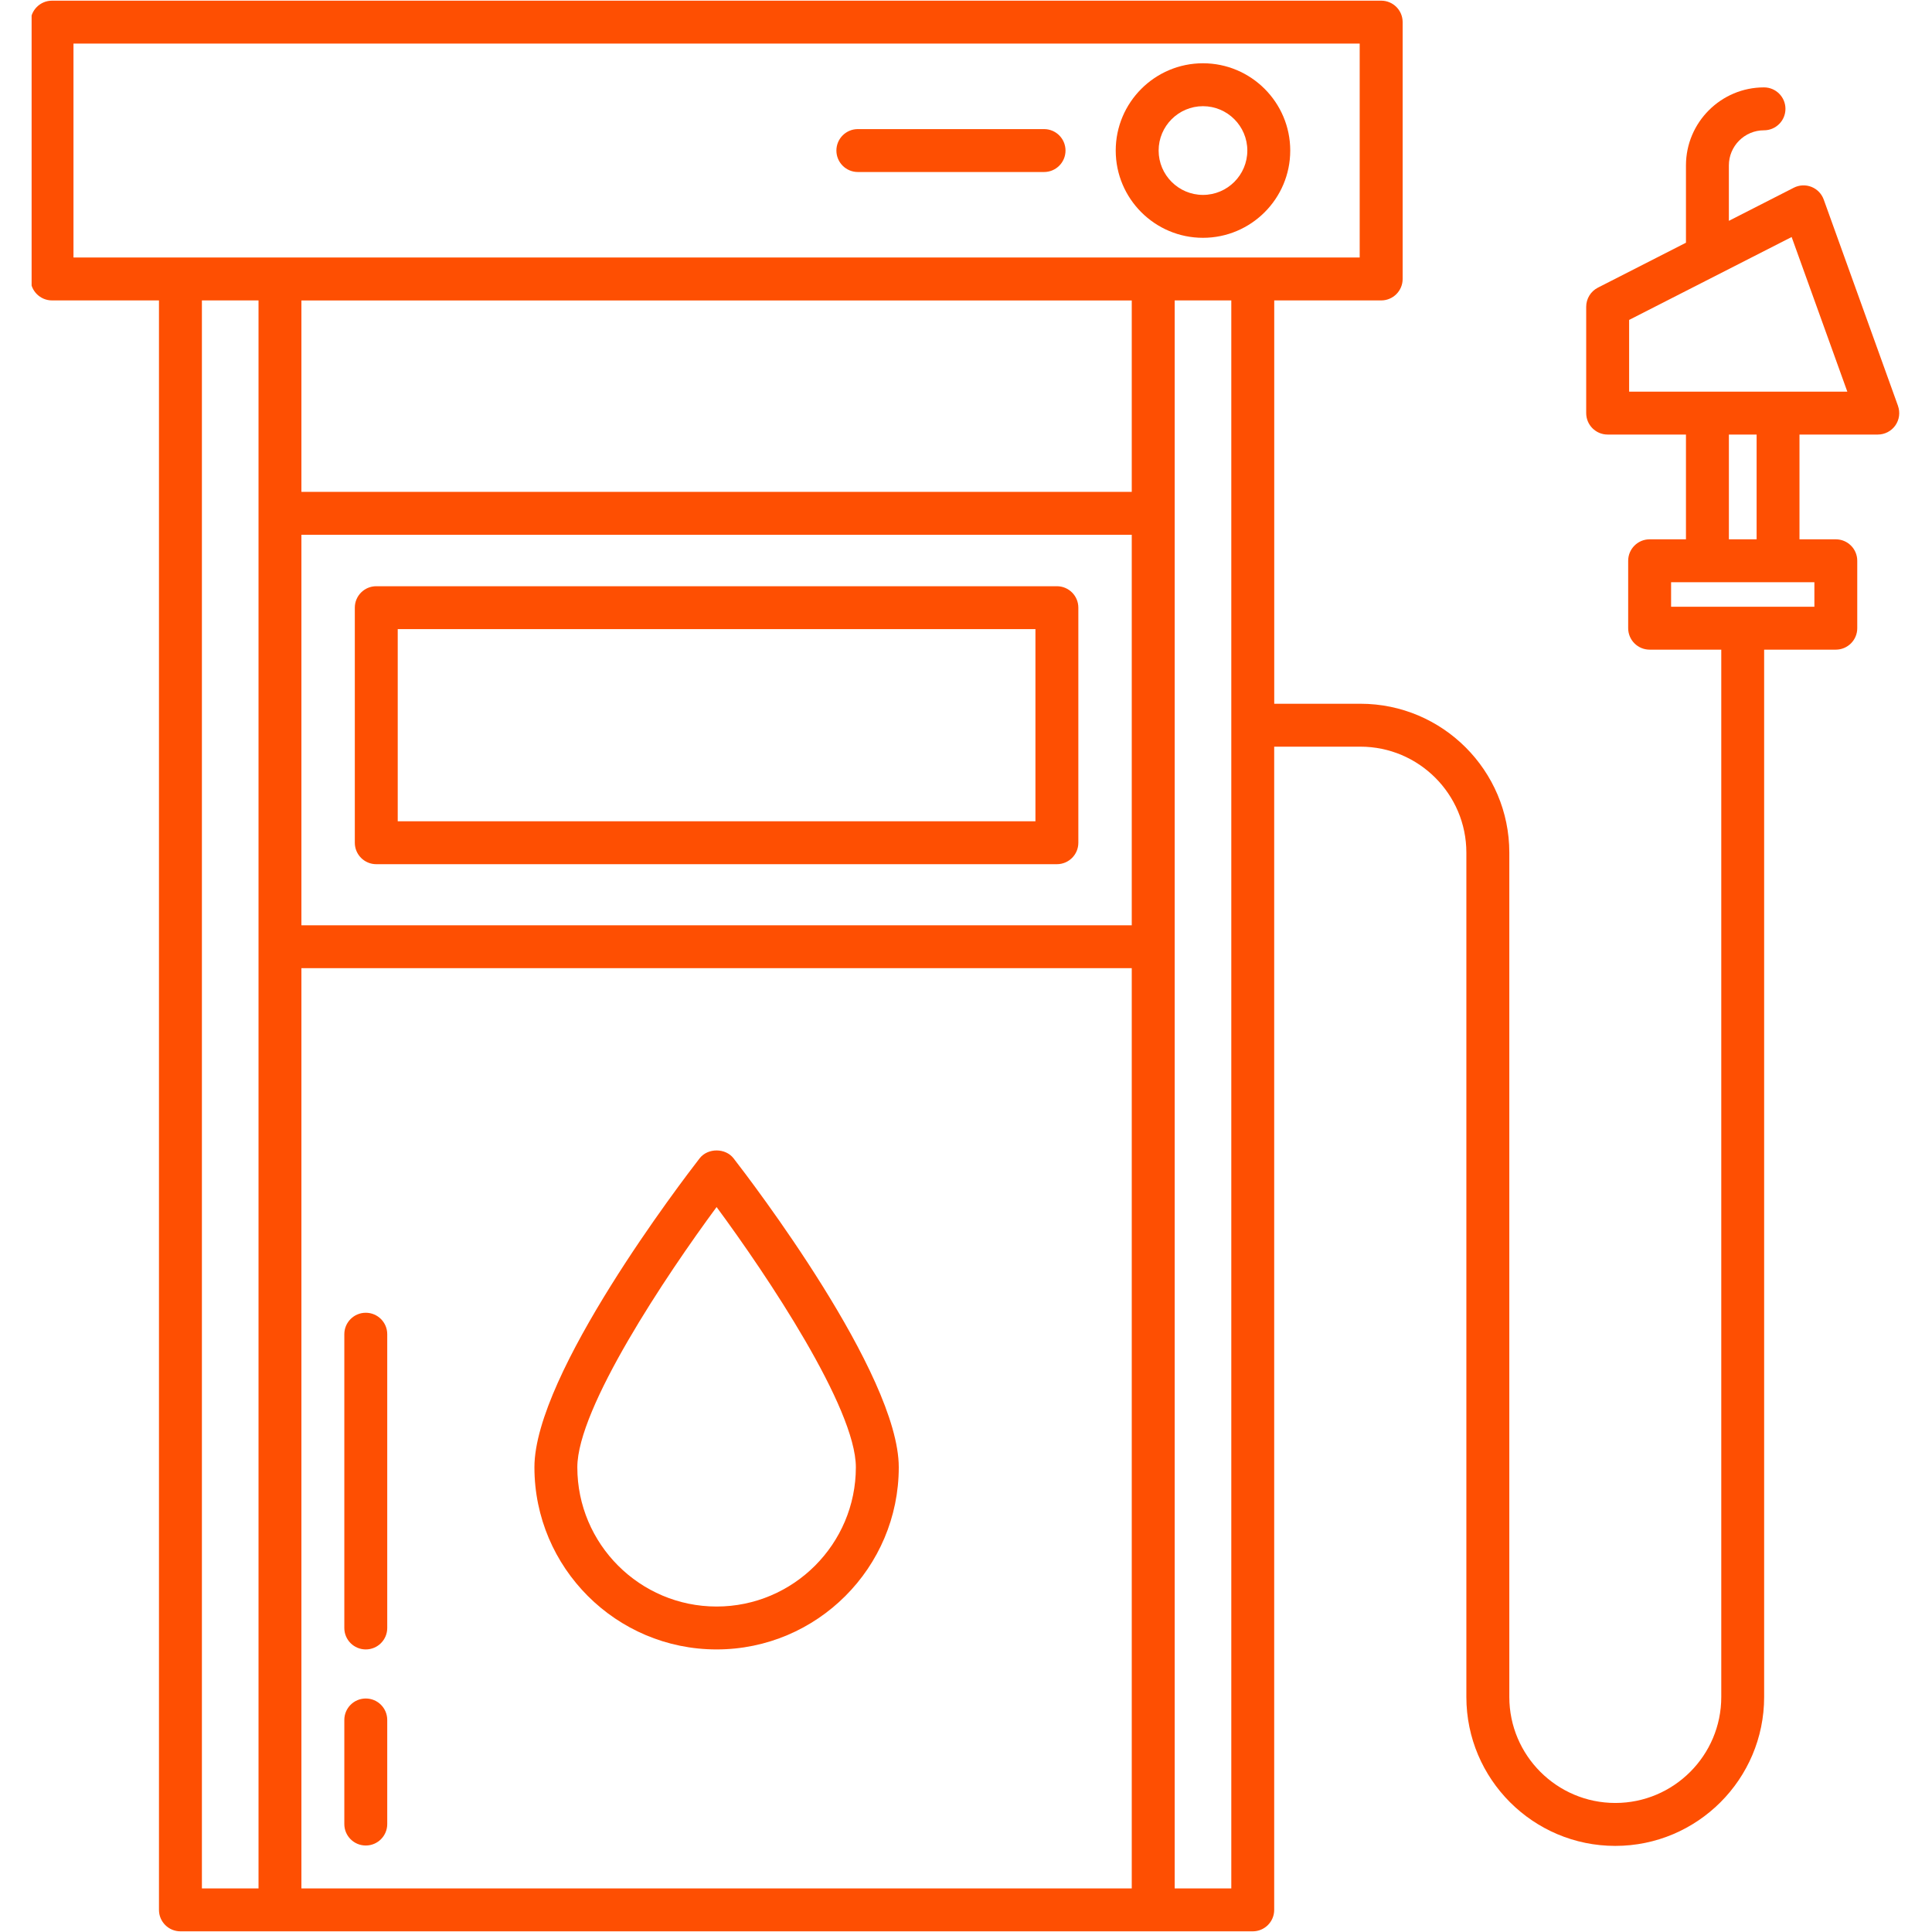
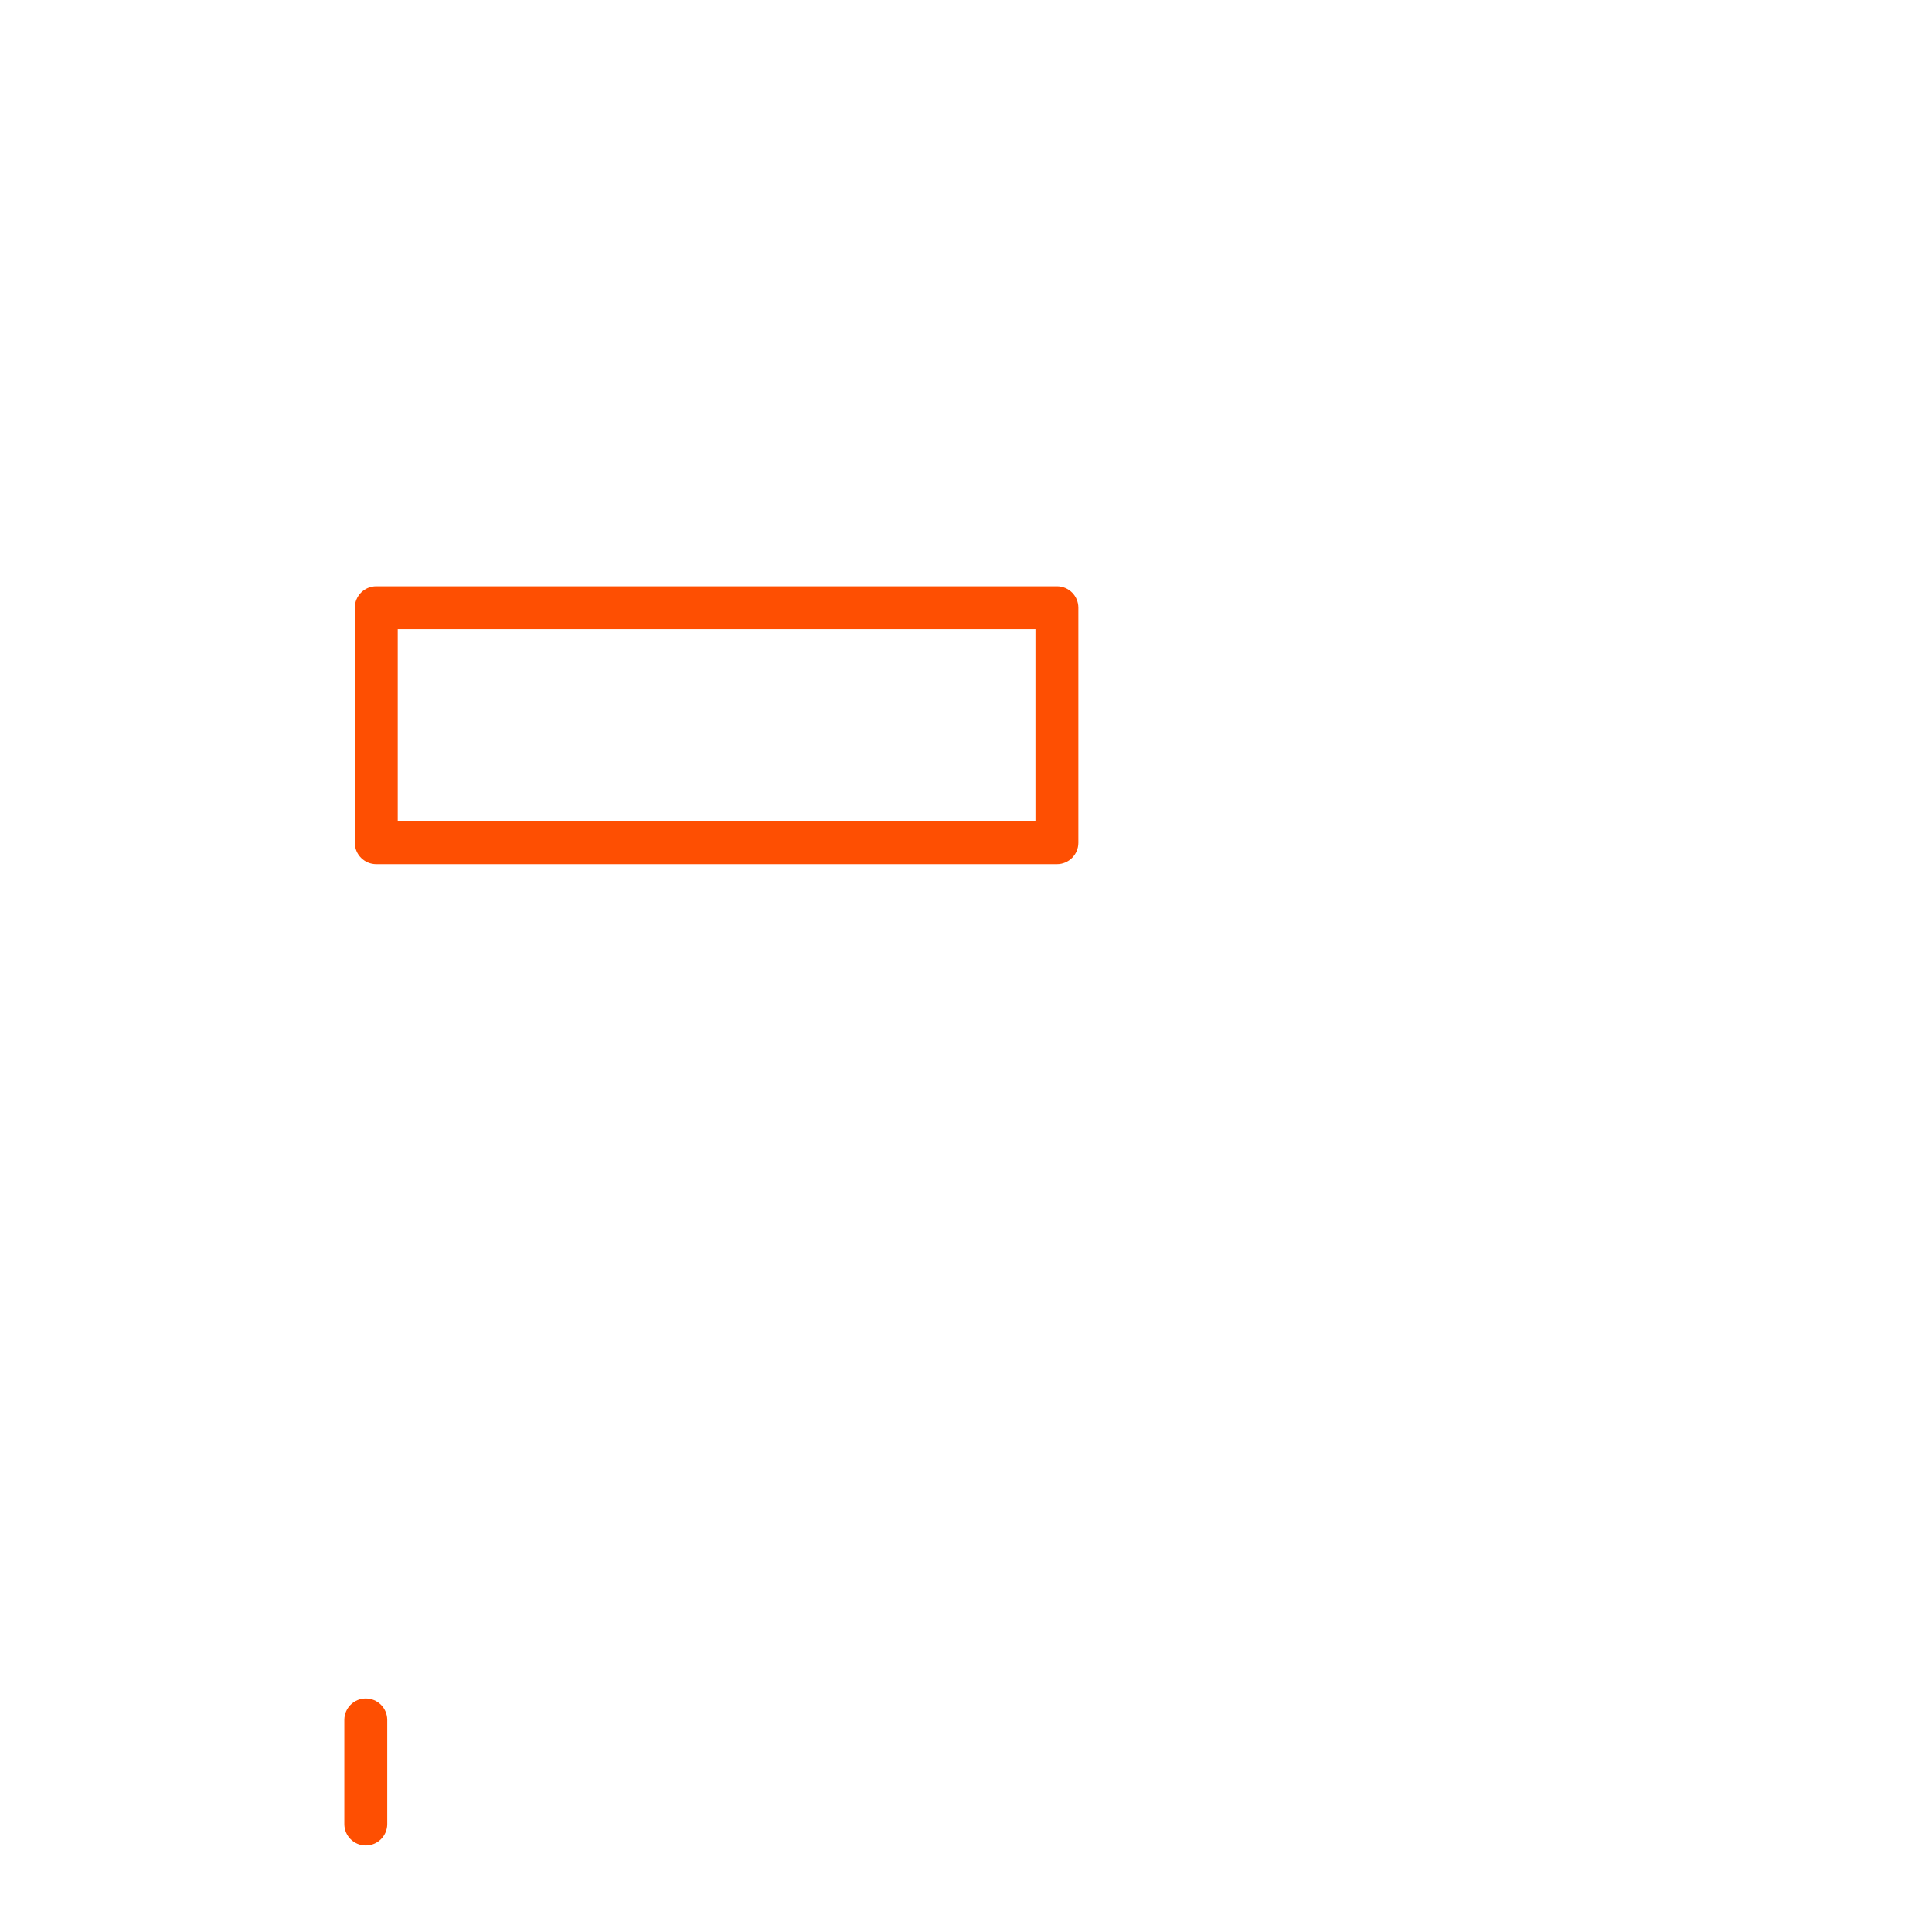
<svg xmlns="http://www.w3.org/2000/svg" width="1080" zoomAndPan="magnify" viewBox="0 0 810 810" height="1080" preserveAspectRatio="xMidYMid meet" version="1.2">
  <defs>
    <clipPath id="8056bb377b">
-       <path d="M 13.254 0 L 797 0 L 797 810 L 13.254 810 Z M 13.254 0 " />
-     </clipPath>
+       </clipPath>
  </defs>
  <g id="d38041180f">
-     <path style=" stroke:none;fill-rule:nonzero;fill:#fe4f02;fill-opacity:1;" d="M 153.355 550.379 C 148.379 550.379 144.359 554.41 144.359 559.375 L 144.359 682.539 C 144.359 687.504 148.379 691.531 153.355 691.531 C 158.328 691.531 162.352 687.504 162.352 682.539 L 162.352 559.375 C 162.352 554.41 158.328 550.379 153.355 550.379 Z M 153.355 550.379 " />
    <path style=" stroke:none;fill-rule:nonzero;fill:#fe4f02;fill-opacity:1;" d="M 153.355 712.105 C 148.379 712.105 144.359 716.133 144.359 721.102 L 144.359 764.746 C 144.359 769.711 148.379 773.738 153.355 773.738 C 158.328 773.738 162.352 769.711 162.352 764.746 L 162.352 721.102 C 162.352 716.133 158.328 712.105 153.355 712.105 Z M 153.355 712.105 " />
    <path style=" stroke:none;fill-rule:nonzero;fill:#fe4f02;fill-opacity:1;" d="M 443.105 245.777 L 157.754 245.777 C 152.777 245.777 148.758 249.805 148.758 254.77 L 148.758 353.324 C 148.758 358.289 152.777 362.316 157.754 362.316 L 443.105 362.316 C 448.082 362.316 452.102 358.289 452.102 353.324 L 452.102 254.77 C 452.102 249.805 448.082 245.777 443.105 245.777 Z M 434.113 344.328 L 166.75 344.328 L 166.75 263.766 L 434.113 263.766 Z M 434.113 344.328 " />
-     <path style=" stroke:none;fill-rule:nonzero;fill:#fe4f02;fill-opacity:1;" d="M 504.355 99.703 C 524.531 99.703 540.938 83.289 540.938 63.121 C 540.938 42.953 524.531 26.527 504.355 26.527 C 484.18 26.527 467.773 42.945 467.773 63.121 C 467.773 83.297 484.18 99.703 504.355 99.703 Z M 504.355 44.52 C 514.609 44.52 522.949 52.867 522.949 63.121 C 522.949 73.375 514.602 81.715 504.355 81.715 C 494.109 81.715 485.762 73.375 485.762 63.121 C 485.762 52.867 494.109 44.52 504.355 44.52 Z M 504.355 44.52 " />
-     <path style=" stroke:none;fill-rule:nonzero;fill:#fe4f02;fill-opacity:1;" d="M 359.66 72.117 L 437.727 72.117 C 442.703 72.117 446.723 68.086 446.723 63.121 C 446.723 58.156 442.703 54.125 437.727 54.125 L 359.66 54.125 C 354.684 54.125 350.664 58.156 350.664 63.121 C 350.664 68.086 354.684 72.117 359.66 72.117 Z M 359.66 72.117 " />
    <g clip-rule="nonzero" clip-path="url(#8056bb377b)">
-       <path style=" stroke:none;fill-rule:nonzero;fill:#fe4f02;fill-opacity:1;" d="M 795.738 170.145 L 764.605 83.664 C 763.73 81.238 761.852 79.301 759.457 78.348 C 757.047 77.406 754.359 77.531 752.066 78.699 L 724.836 92.59 L 724.836 69.355 C 724.836 61.23 731.438 54.629 739.562 54.629 C 744.535 54.629 748.559 50.598 748.559 45.633 C 748.559 40.668 744.535 36.637 739.562 36.637 C 721.527 36.637 706.848 51.32 706.848 69.355 L 706.848 101.762 L 669.93 120.598 C 666.918 122.129 665.02 125.23 665.02 128.613 L 665.02 173.195 C 665.02 178.16 669.039 182.188 674.016 182.188 L 706.848 182.188 L 706.848 226.113 L 691.617 226.113 C 686.645 226.113 682.621 230.145 682.621 235.109 L 682.621 263.371 C 682.621 268.336 686.645 272.367 691.617 272.367 L 721.652 272.367 L 721.652 711.465 C 721.652 735.969 701.719 755.902 677.227 755.902 C 652.73 755.902 632.789 735.969 632.789 711.465 L 632.789 357.477 C 632.789 323.055 604.785 295.051 570.363 295.051 L 534.23 295.051 L 534.23 125.953 L 579.07 125.953 C 584.043 125.953 588.066 121.922 588.066 116.957 L 588.066 9.273 C 588.066 4.309 584.043 0.281 579.07 0.281 L 21.809 0.281 C 16.836 0.281 12.812 4.309 12.812 9.273 L 12.812 116.957 C 12.812 121.922 16.836 125.953 21.809 125.953 L 66.648 125.953 L 66.648 800.727 C 66.648 805.691 70.672 809.719 75.645 809.719 L 525.215 809.719 C 530.191 809.719 534.211 805.691 534.211 800.727 L 534.211 313.043 L 570.344 313.043 C 594.855 313.043 614.781 332.977 614.781 357.477 L 614.781 711.477 C 614.781 745.898 642.781 773.902 677.207 773.902 C 711.633 773.902 739.625 745.898 739.625 711.477 L 739.625 272.367 L 769.668 272.367 C 774.645 272.367 778.664 268.336 778.664 263.371 L 778.664 235.109 C 778.664 230.145 774.645 226.113 769.668 226.113 L 754.441 226.113 L 754.441 182.188 L 787.273 182.188 C 790.195 182.188 792.949 180.758 794.629 178.367 C 796.32 175.965 796.719 172.906 795.727 170.145 Z M 30.805 18.27 L 570.055 18.27 L 570.055 107.961 L 30.805 107.961 Z M 126.367 224.215 L 474.492 224.215 L 474.492 387.938 L 126.367 387.938 L 126.367 224.207 Z M 474.492 206.223 L 126.367 206.223 L 126.367 125.961 L 474.492 125.961 Z M 84.648 125.953 L 108.387 125.953 L 108.387 791.73 L 84.648 791.73 Z M 126.379 405.918 L 474.492 405.918 L 474.492 791.73 L 126.367 791.73 L 126.367 405.918 Z M 516.23 791.73 L 492.492 791.73 L 492.492 125.953 L 516.23 125.953 Z M 760.691 254.375 L 700.613 254.375 L 700.613 244.102 L 760.691 244.102 Z M 736.469 226.113 L 724.844 226.113 L 724.844 182.188 L 736.469 182.188 Z M 683.02 164.199 L 683.02 134.129 L 751.156 99.371 L 774.5 164.207 L 683.02 164.207 Z M 683.02 164.199 " />
+       <path style=" stroke:none;fill-rule:nonzero;fill:#fe4f02;fill-opacity:1;" d="M 795.738 170.145 L 764.605 83.664 C 763.73 81.238 761.852 79.301 759.457 78.348 C 757.047 77.406 754.359 77.531 752.066 78.699 L 724.836 92.59 L 724.836 69.355 C 724.836 61.23 731.438 54.629 739.562 54.629 C 744.535 54.629 748.559 50.598 748.559 45.633 C 748.559 40.668 744.535 36.637 739.562 36.637 C 721.527 36.637 706.848 51.32 706.848 69.355 L 706.848 101.762 L 669.93 120.598 C 666.918 122.129 665.02 125.23 665.02 128.613 L 665.02 173.195 C 665.02 178.16 669.039 182.188 674.016 182.188 L 706.848 182.188 L 691.617 226.113 C 686.645 226.113 682.621 230.145 682.621 235.109 L 682.621 263.371 C 682.621 268.336 686.645 272.367 691.617 272.367 L 721.652 272.367 L 721.652 711.465 C 721.652 735.969 701.719 755.902 677.227 755.902 C 652.73 755.902 632.789 735.969 632.789 711.465 L 632.789 357.477 C 632.789 323.055 604.785 295.051 570.363 295.051 L 534.23 295.051 L 534.23 125.953 L 579.07 125.953 C 584.043 125.953 588.066 121.922 588.066 116.957 L 588.066 9.273 C 588.066 4.309 584.043 0.281 579.07 0.281 L 21.809 0.281 C 16.836 0.281 12.812 4.309 12.812 9.273 L 12.812 116.957 C 12.812 121.922 16.836 125.953 21.809 125.953 L 66.648 125.953 L 66.648 800.727 C 66.648 805.691 70.672 809.719 75.645 809.719 L 525.215 809.719 C 530.191 809.719 534.211 805.691 534.211 800.727 L 534.211 313.043 L 570.344 313.043 C 594.855 313.043 614.781 332.977 614.781 357.477 L 614.781 711.477 C 614.781 745.898 642.781 773.902 677.207 773.902 C 711.633 773.902 739.625 745.898 739.625 711.477 L 739.625 272.367 L 769.668 272.367 C 774.645 272.367 778.664 268.336 778.664 263.371 L 778.664 235.109 C 778.664 230.145 774.645 226.113 769.668 226.113 L 754.441 226.113 L 754.441 182.188 L 787.273 182.188 C 790.195 182.188 792.949 180.758 794.629 178.367 C 796.32 175.965 796.719 172.906 795.727 170.145 Z M 30.805 18.27 L 570.055 18.27 L 570.055 107.961 L 30.805 107.961 Z M 126.367 224.215 L 474.492 224.215 L 474.492 387.938 L 126.367 387.938 L 126.367 224.207 Z M 474.492 206.223 L 126.367 206.223 L 126.367 125.961 L 474.492 125.961 Z M 84.648 125.953 L 108.387 125.953 L 108.387 791.73 L 84.648 791.73 Z M 126.379 405.918 L 474.492 405.918 L 474.492 791.73 L 126.367 791.73 L 126.367 405.918 Z M 516.23 791.73 L 492.492 791.73 L 492.492 125.953 L 516.23 125.953 Z M 760.691 254.375 L 700.613 254.375 L 700.613 244.102 L 760.691 244.102 Z M 736.469 226.113 L 724.844 226.113 L 724.844 182.188 L 736.469 182.188 Z M 683.02 164.199 L 683.02 134.129 L 751.156 99.371 L 774.5 164.207 L 683.02 164.207 Z M 683.02 164.199 " />
    </g>
-     <path style=" stroke:none;fill-rule:nonzero;fill:#fe4f02;fill-opacity:1;" d="M 293.328 485.625 C 286.242 494.762 224.059 575.988 224.059 615.156 C 224.059 657.27 258.328 691.531 300.434 691.531 C 342.543 691.531 376.812 657.27 376.812 615.156 C 376.812 575.988 314.629 494.754 307.539 485.625 C 304.133 481.234 296.738 481.234 293.328 485.625 Z M 300.434 673.543 C 268.242 673.543 242.047 647.348 242.047 615.156 C 242.047 590.309 279.332 534.648 300.434 506.062 C 321.547 534.648 358.824 590.293 358.824 615.156 C 358.824 647.348 332.629 673.543 300.434 673.543 Z M 300.434 673.543 " />
  </g>
</svg>